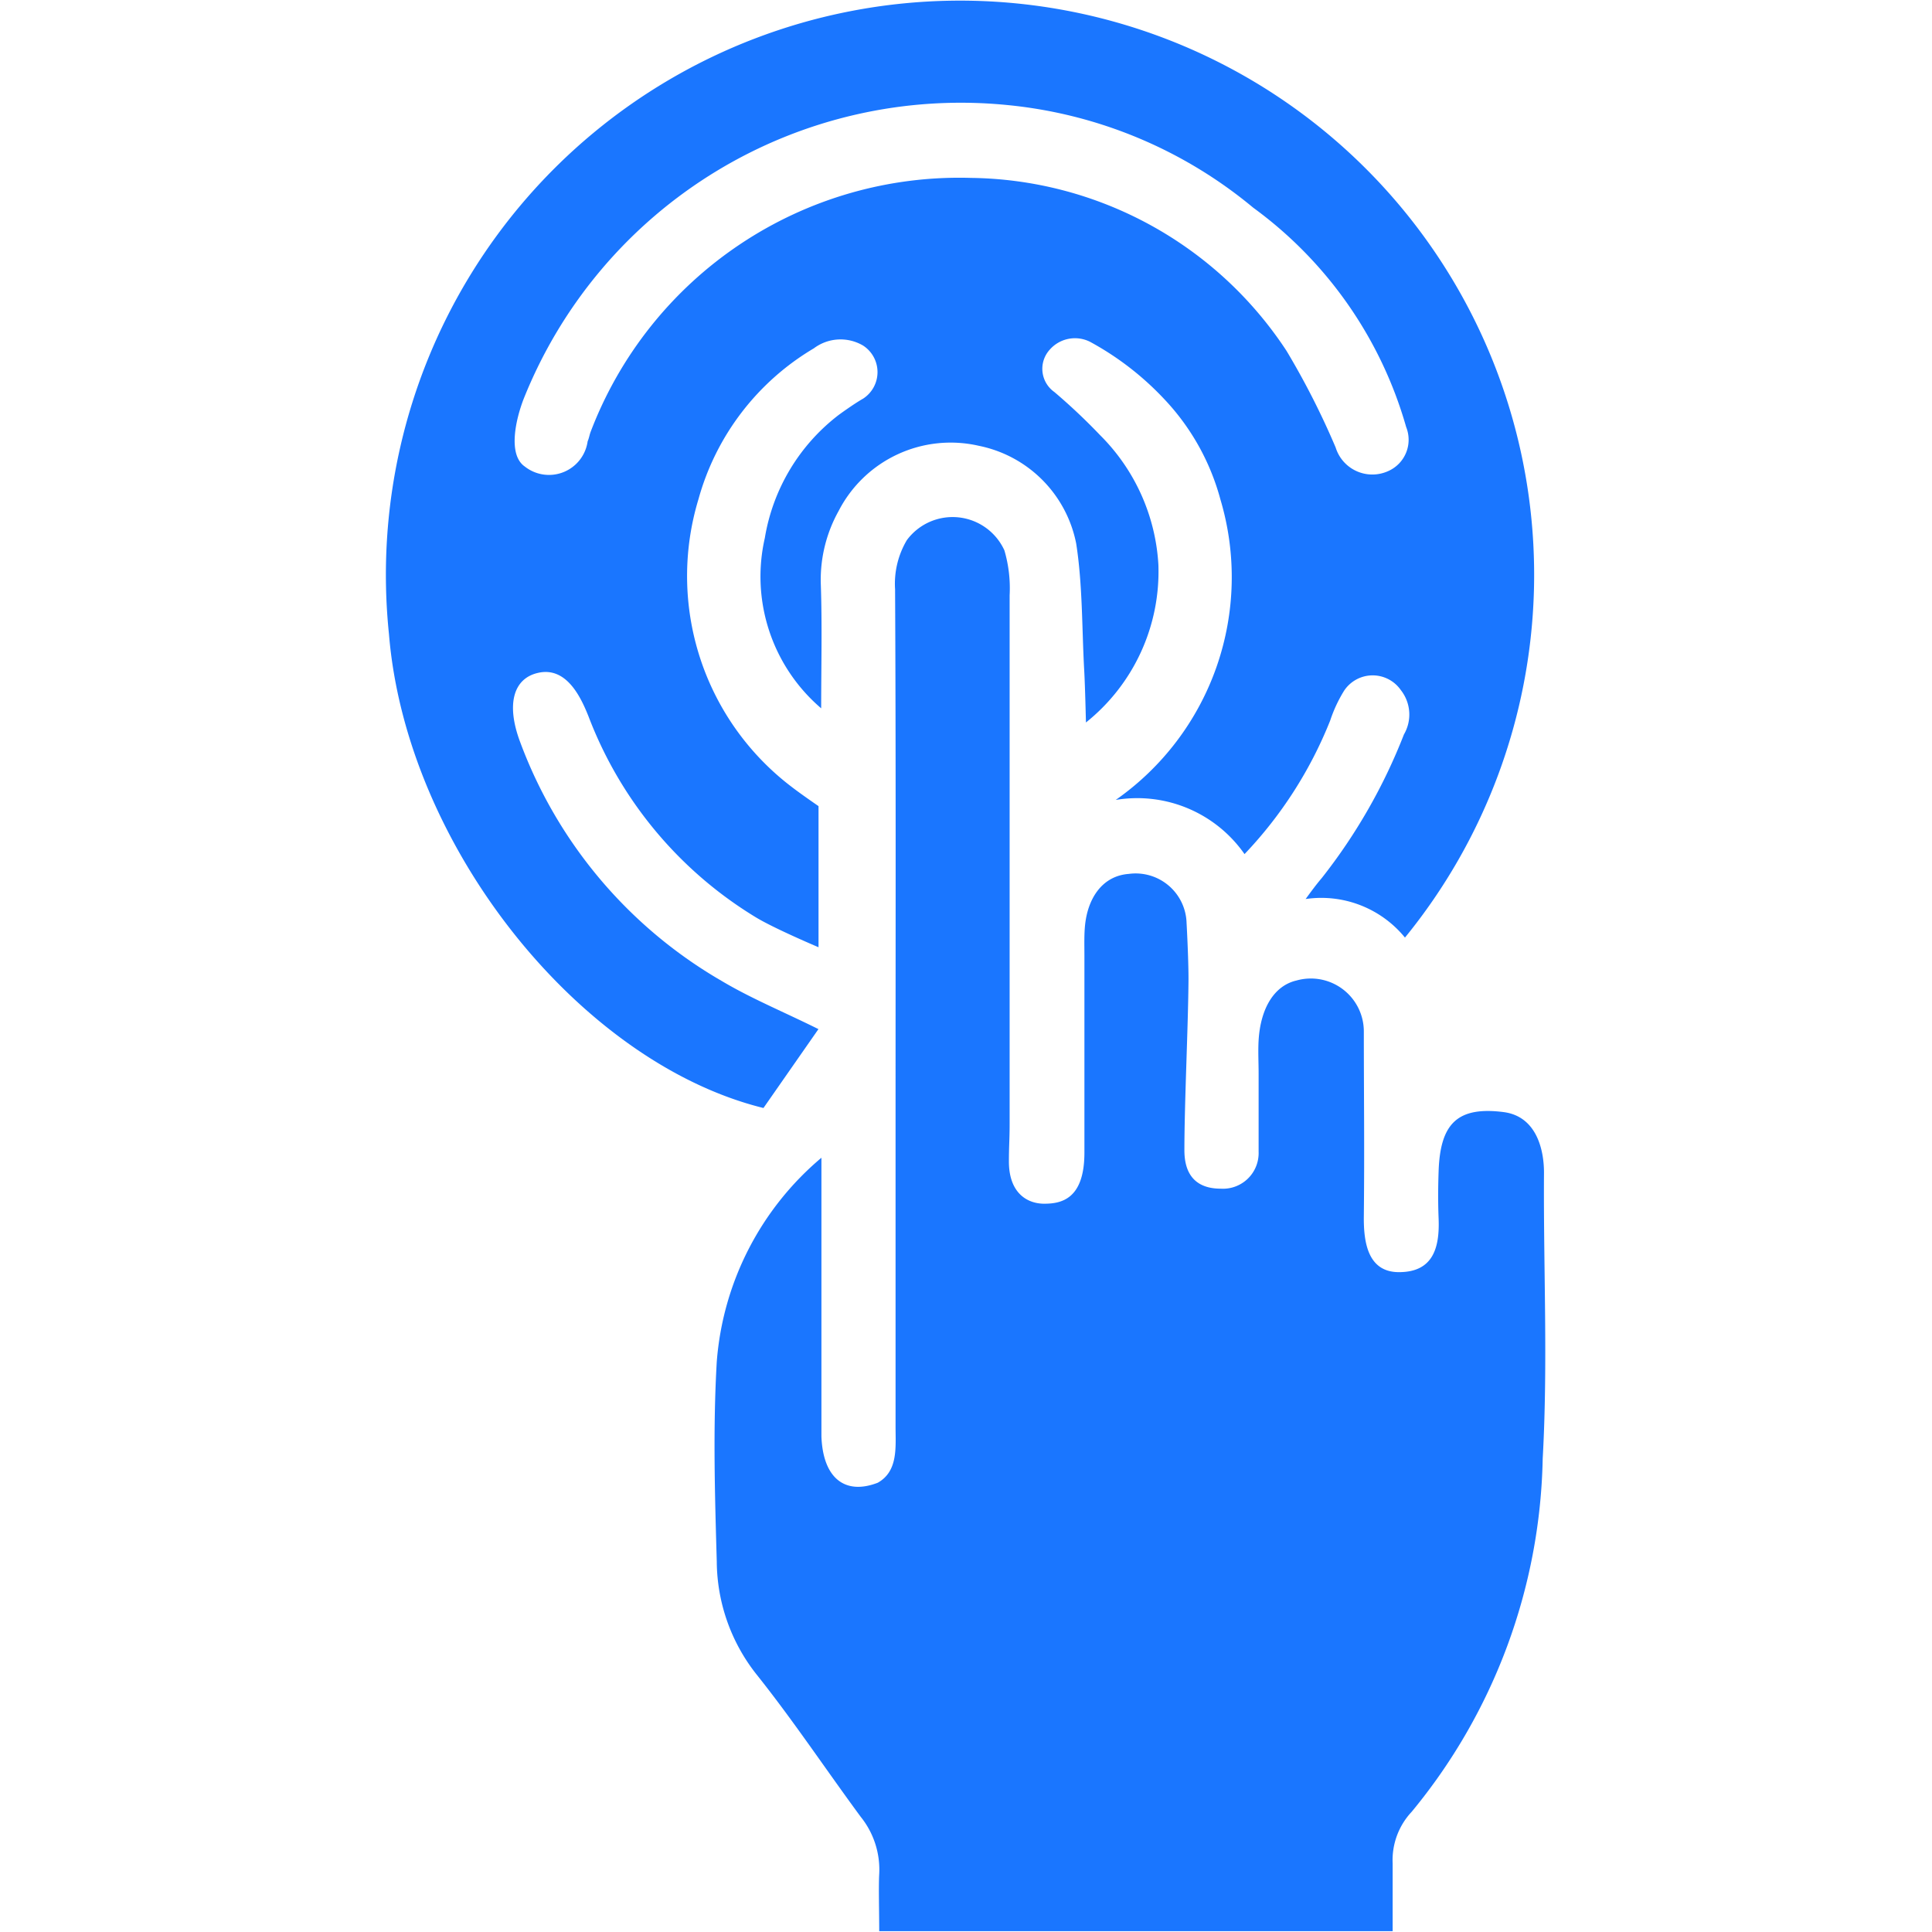
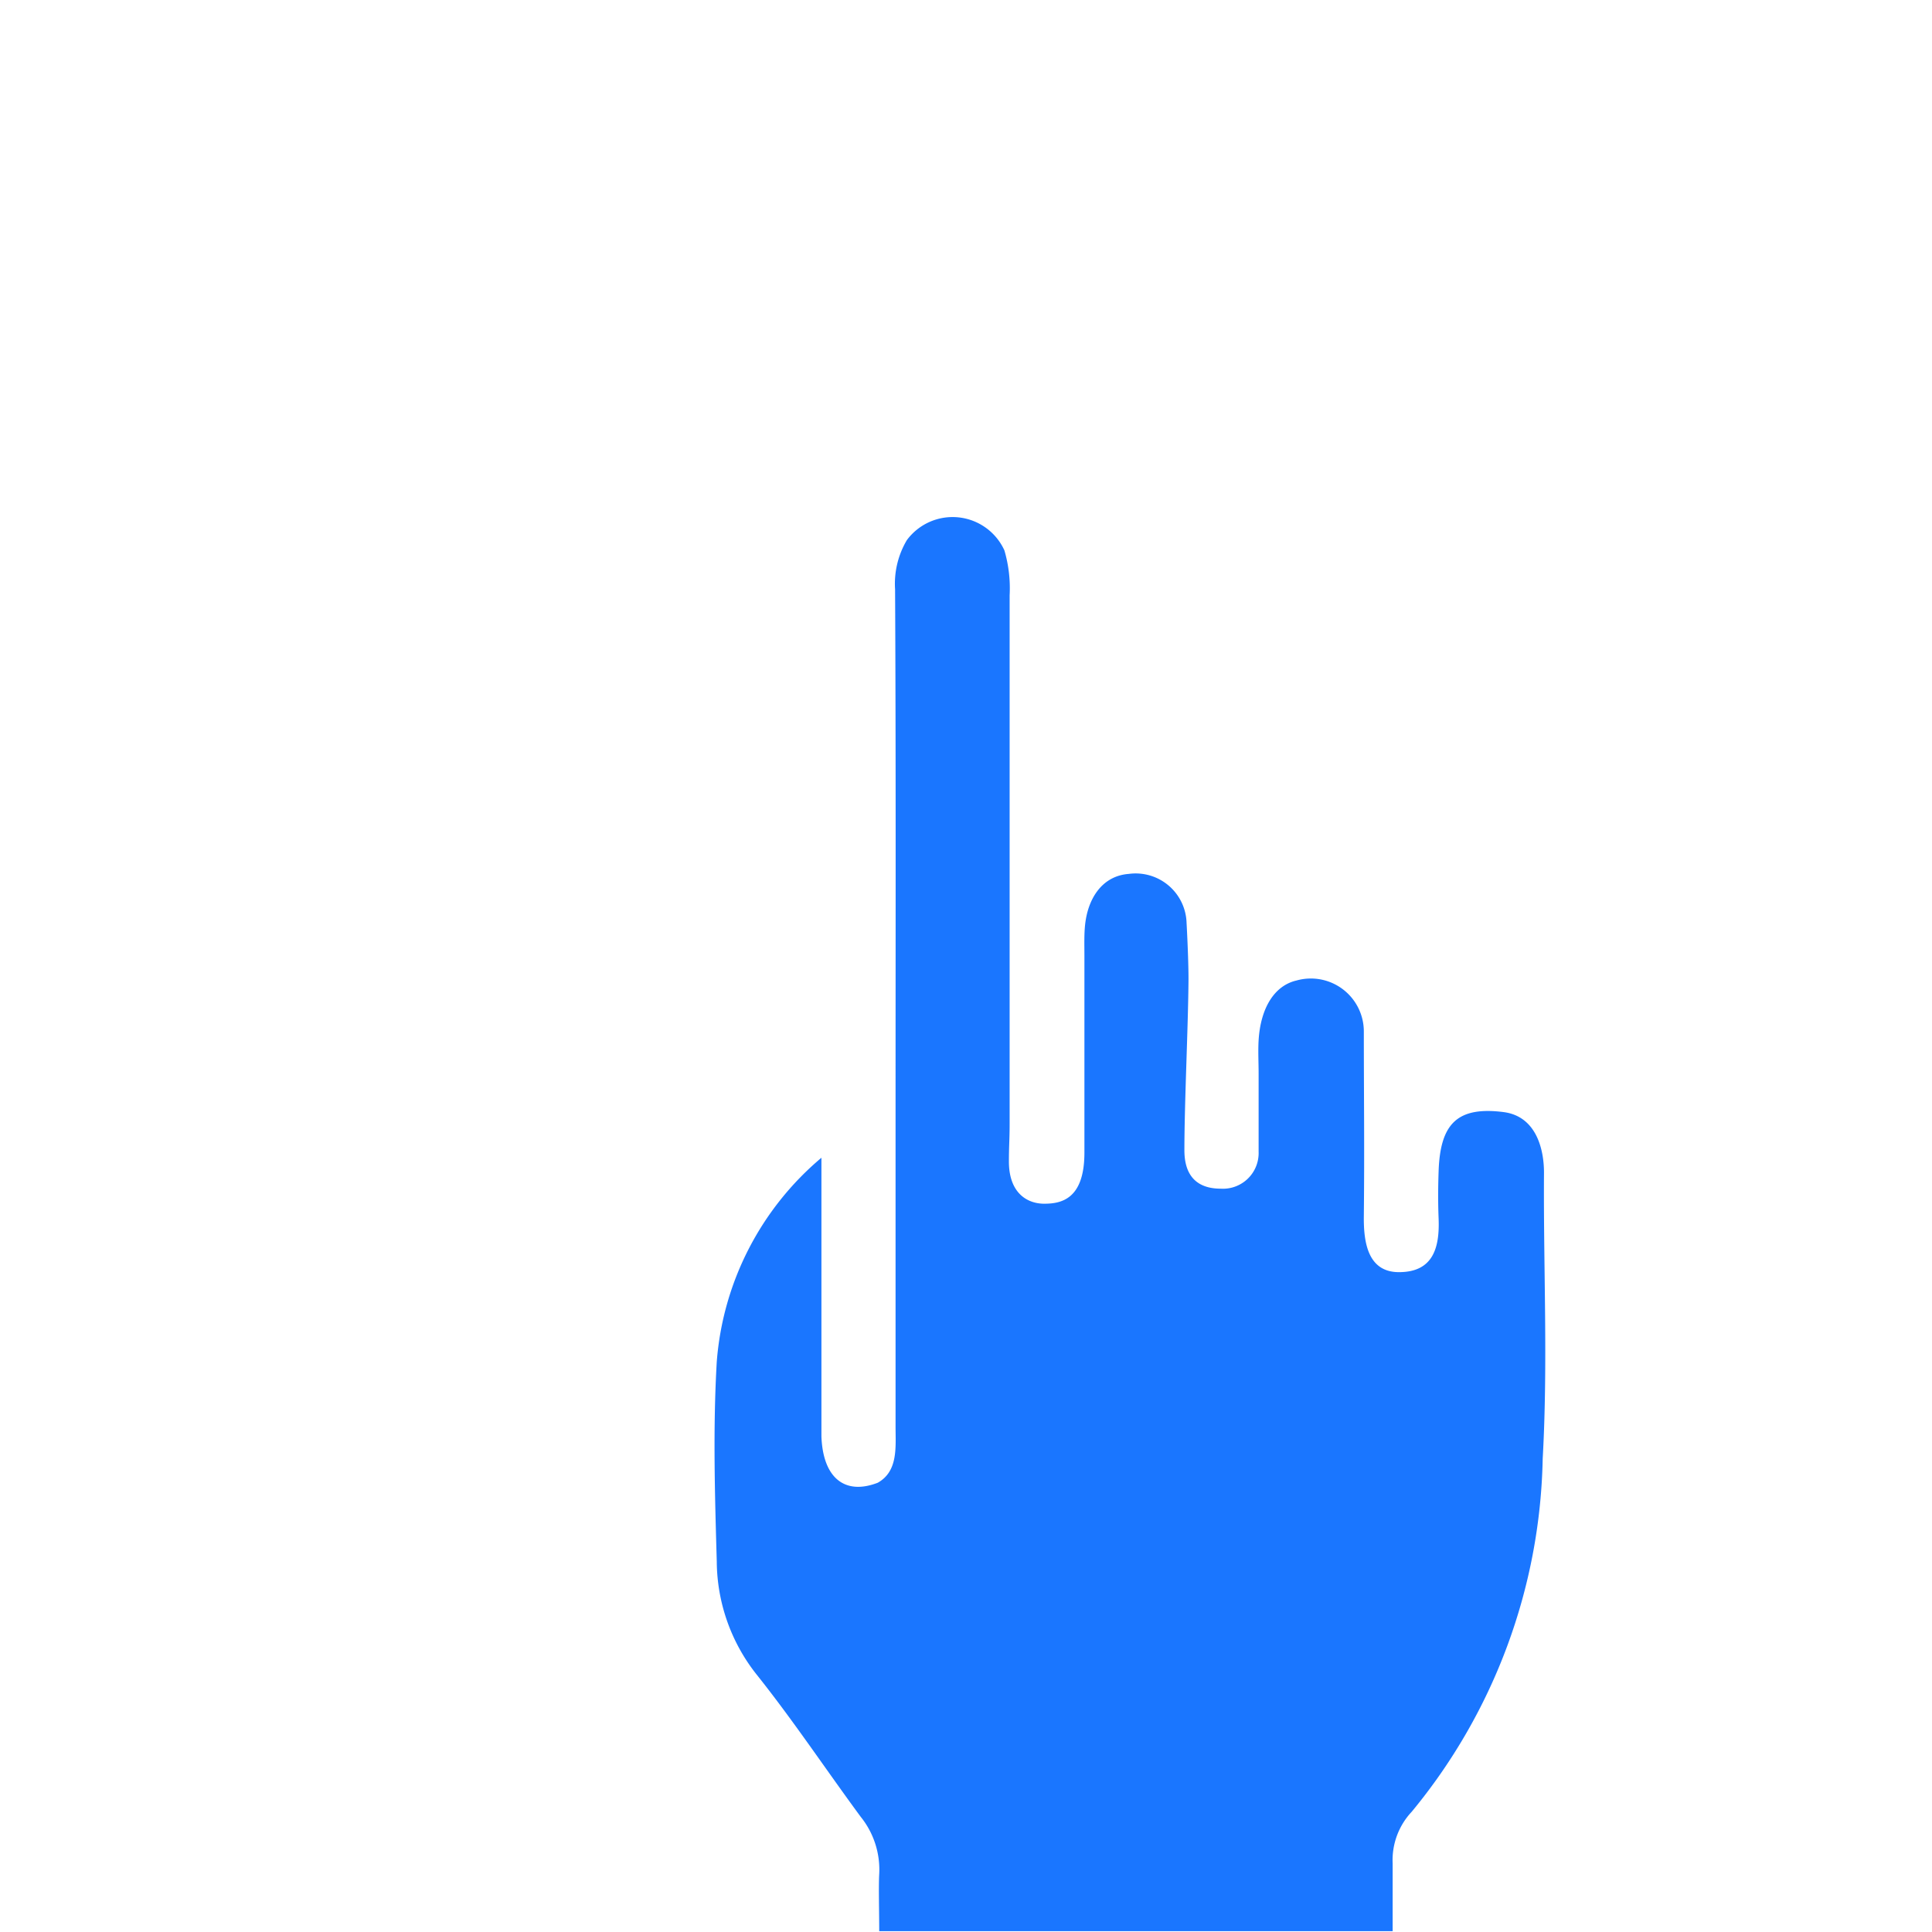
<svg xmlns="http://www.w3.org/2000/svg" id="Слой_1" data-name="Слой 1" viewBox="0 0 24 24">
  <defs>
    <style>.cls-1{fill:#1a76ff;}</style>
  </defs>
  <title>601-</title>
-   <path class="cls-1" d="M10.168,10.014v1.753s-.551-.233-.779-.372A5,5,0,0,1,7.311,8.9c-.095-.238-.275-.627-.633-.54-.3.071-.393.389-.216.859a5.727,5.727,0,0,0,2.5,2.965c.369.22.77.384,1.205.6l-.683.98C7.2,13.2,5.047,10.506,4.832,7.878a7.132,7.132,0,1,1,12.621,3.769,1.342,1.342,0,0,0-1.234-.479c.073-.1.132-.18.2-.26a6.962,6.962,0,0,0,1.021-1.784.491.491,0,0,0-.038-.551.426.426,0,0,0-.705.007,1.747,1.747,0,0,0-.173.371,5.19,5.19,0,0,1-1.064,1.659,1.625,1.625,0,0,0-1.6-.673,3.377,3.377,0,0,0,1.3-3.734,2.911,2.911,0,0,0-.7-1.248,3.646,3.646,0,0,0-.921-.71.417.417,0,0,0-.5.1.353.353,0,0,0,.059.525,7.478,7.478,0,0,1,.571.539,2.468,2.468,0,0,1,.721,1.607,2.4,2.4,0,0,1-.9,1.959s-.01-.437-.021-.638c-.03-.528-.019-1.063-.1-1.584A1.543,1.543,0,0,0,12.16,5.538a1.565,1.565,0,0,0-1.742.809,1.756,1.756,0,0,0-.222.9c.018.51.005,1.02.005,1.552a2.153,2.153,0,0,1-.7-2.116,2.421,2.421,0,0,1,.921-1.531s.183-.134.3-.2a.393.393,0,0,0,0-.659.552.552,0,0,0-.612.034A3.155,3.155,0,0,0,8.677,6.2a3.29,3.29,0,0,0,1.164,3.58C9.951,9.865,10.168,10.014,10.168,10.014Zm7.3-4.709a5.1,5.1,0,0,0-1.9-2.725,5.625,5.625,0,0,0-3.054-1.275,5.847,5.847,0,0,0-6.01,3.653c-.095.246-.2.69.016.838A.485.485,0,0,0,7.3,5.482c.016-.036.022-.075.035-.112a4.9,4.9,0,0,1,4.727-3.16,4.758,4.758,0,0,1,3.92,2.149,9.747,9.747,0,0,1,.61,1.2.477.477,0,0,0,.655.292A.425.425,0,0,0,17.468,5.305Z" />
  <path class="cls-1" d="M19.18,14.568c0-.3-.1-.7-.5-.753-.583-.075-.789.151-.809.733-.007.2-.008.394,0,.591.014.364-.07.664-.493.664-.383,0-.44-.364-.436-.694.009-.866,0-1.5,0-2.295a.658.658,0,0,0-.836-.634c-.278.064-.447.346-.471.742-.008.137,0,.276,0,.413v.973a.443.443,0,0,1-.472.458c-.2,0-.45-.075-.45-.477,0-.589.047-1.535.051-2.124,0-.269-.024-.7-.024-.7a.633.633,0,0,0-.718-.609c-.326.024-.514.3-.545.656-.01.117-.006.24-.006.359,0,.768,0,1.678,0,2.447,0,.583-.292.635-.5.635s-.438-.13-.438-.524c0-.2.009-.274.009-.471q0-3.281,0-6.562a1.674,1.674,0,0,0-.065-.559.707.707,0,0,0-1.212-.127,1.062,1.062,0,0,0-.146.61c.011,2.089.006,4.178.006,6.267q0,2.068,0,4.138c0,.254.033.551-.221.694-.405.157-.681-.054-.7-.576,0-.138,0-.276,0-.414,0-.867,0-3.047,0-3.047a3.679,3.679,0,0,0-1.3,2.533c-.048.825-.024,1.655,0,2.482a2.281,2.281,0,0,0,.5,1.411c.453.569.857,1.176,1.288,1.761a1.046,1.046,0,0,1,.23.711c-.009.157,0,.462,0,.71H17.3c0-.278,0-.649,0-.841a.878.878,0,0,1,.237-.643,7.1,7.1,0,0,0,1.627-4.387C19.23,16.936,19.172,15.751,19.18,14.568Z" />
</svg>